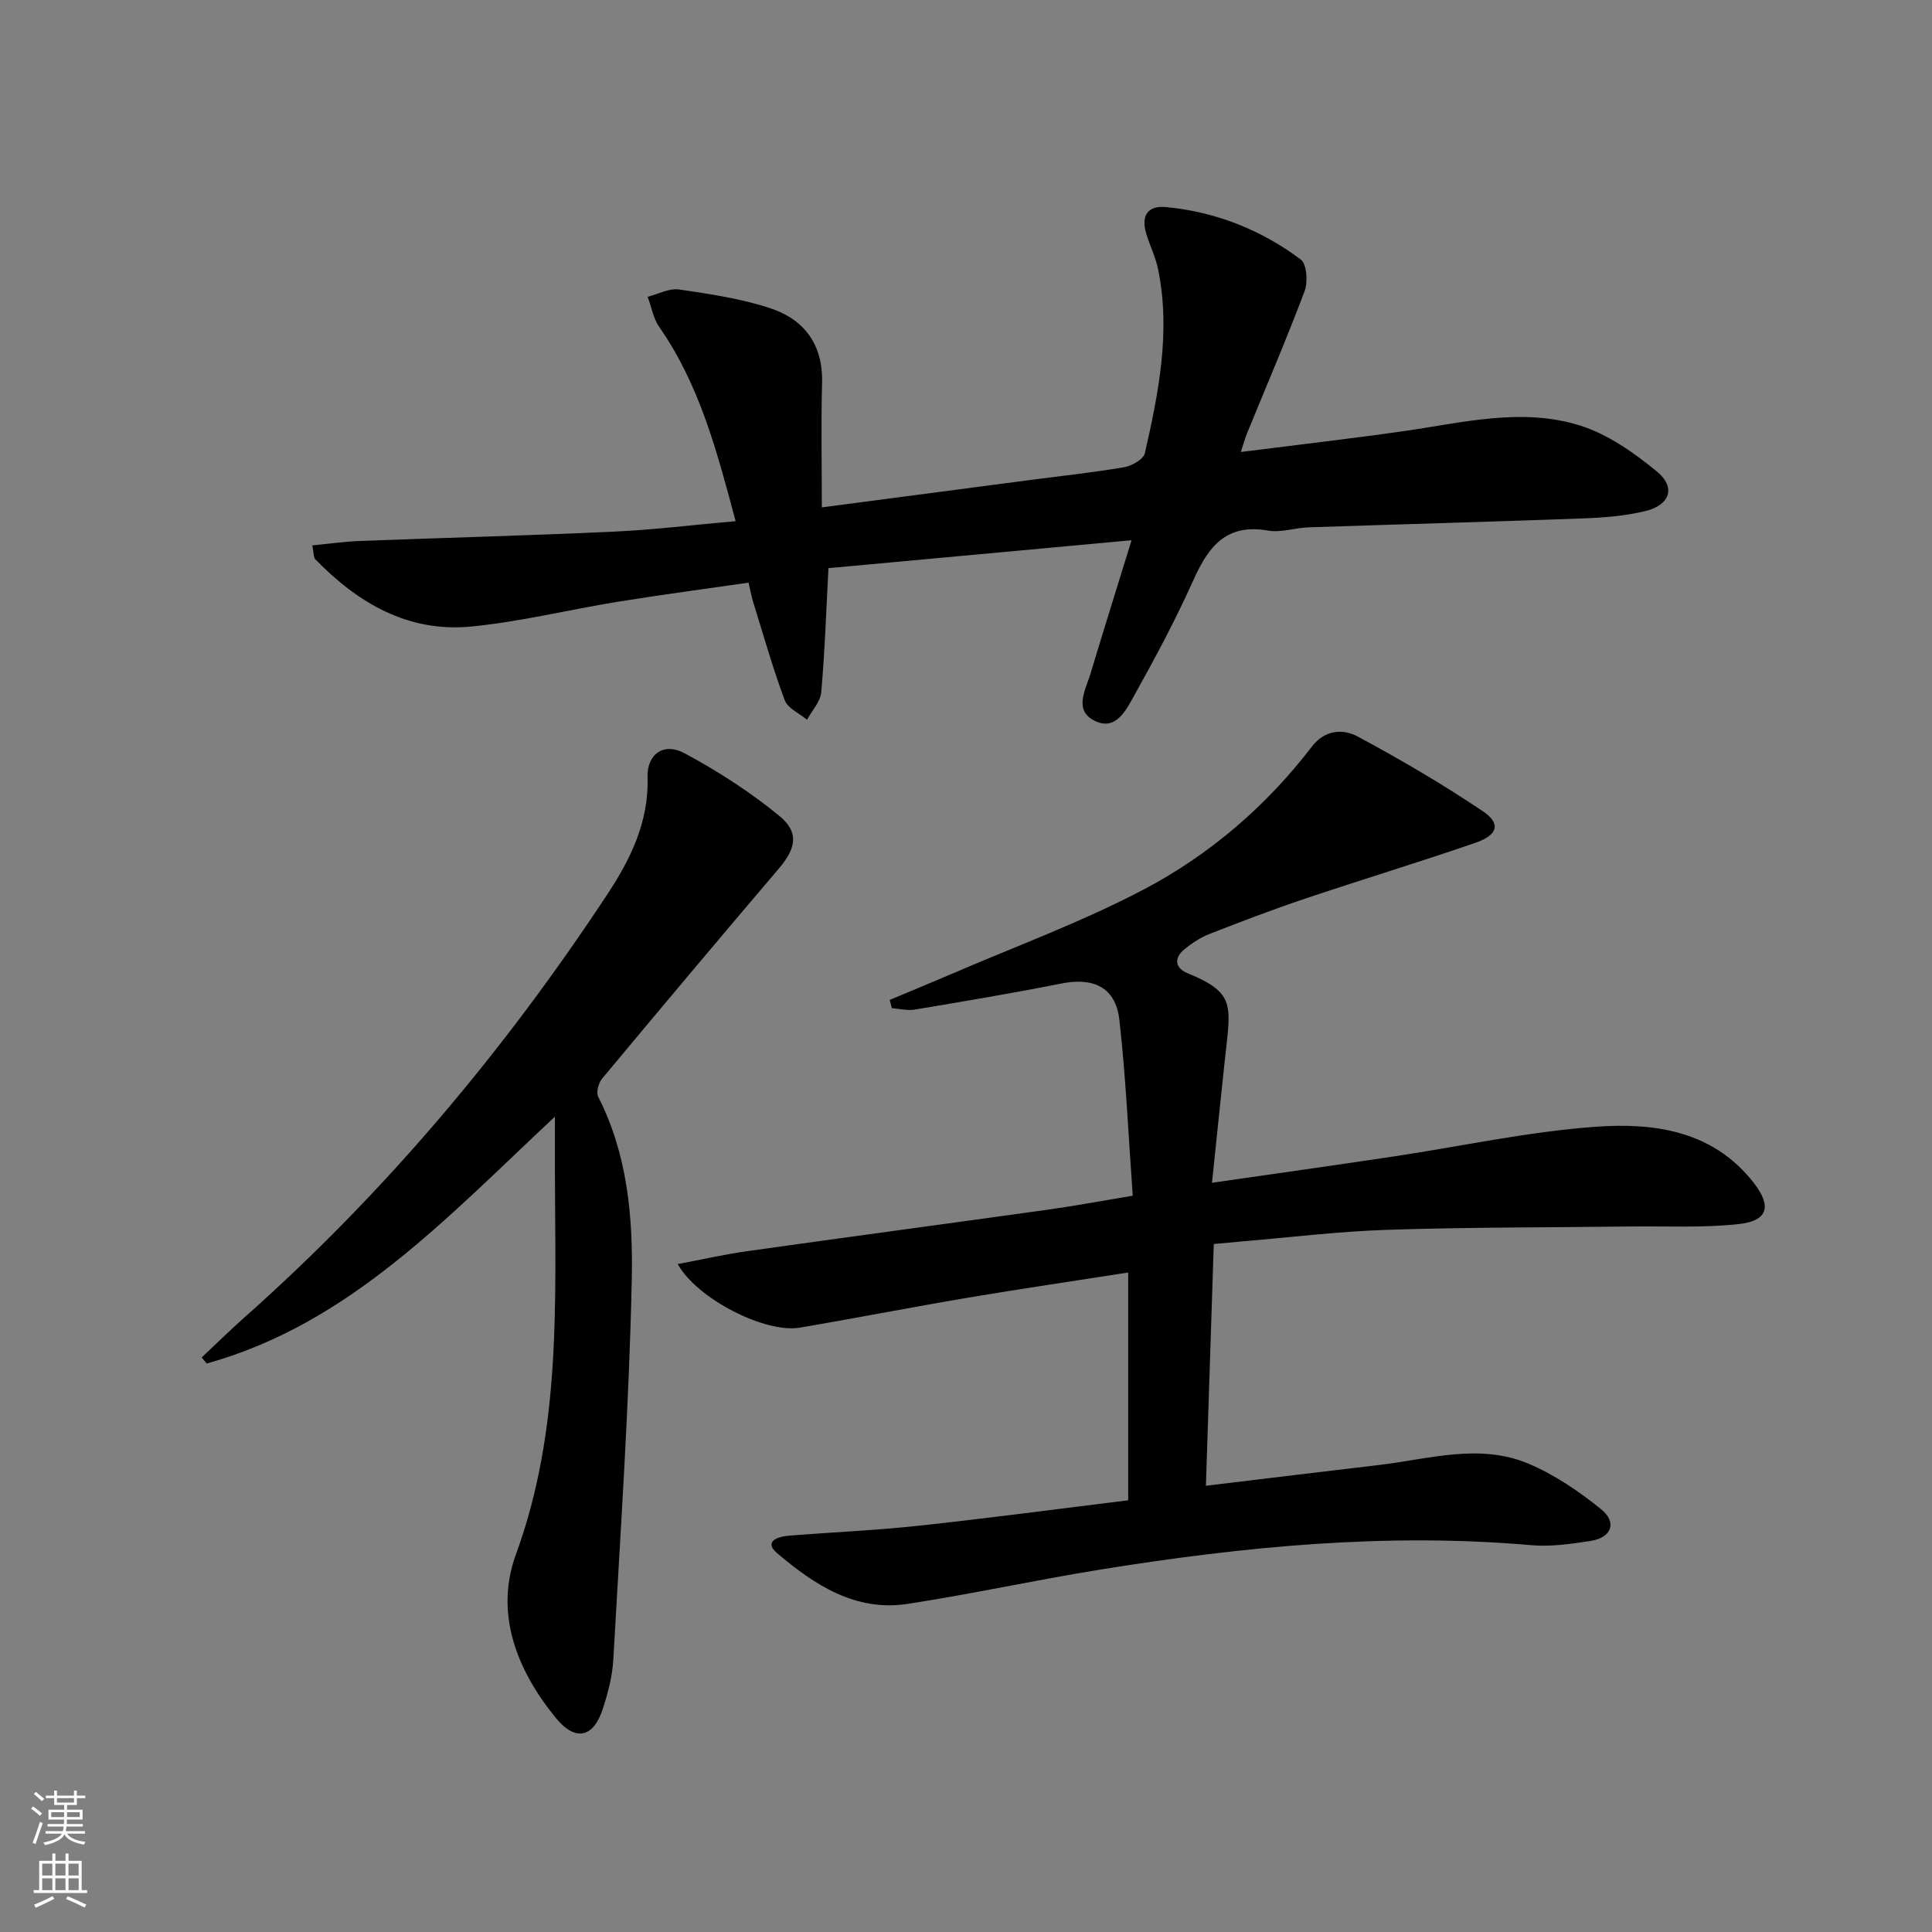
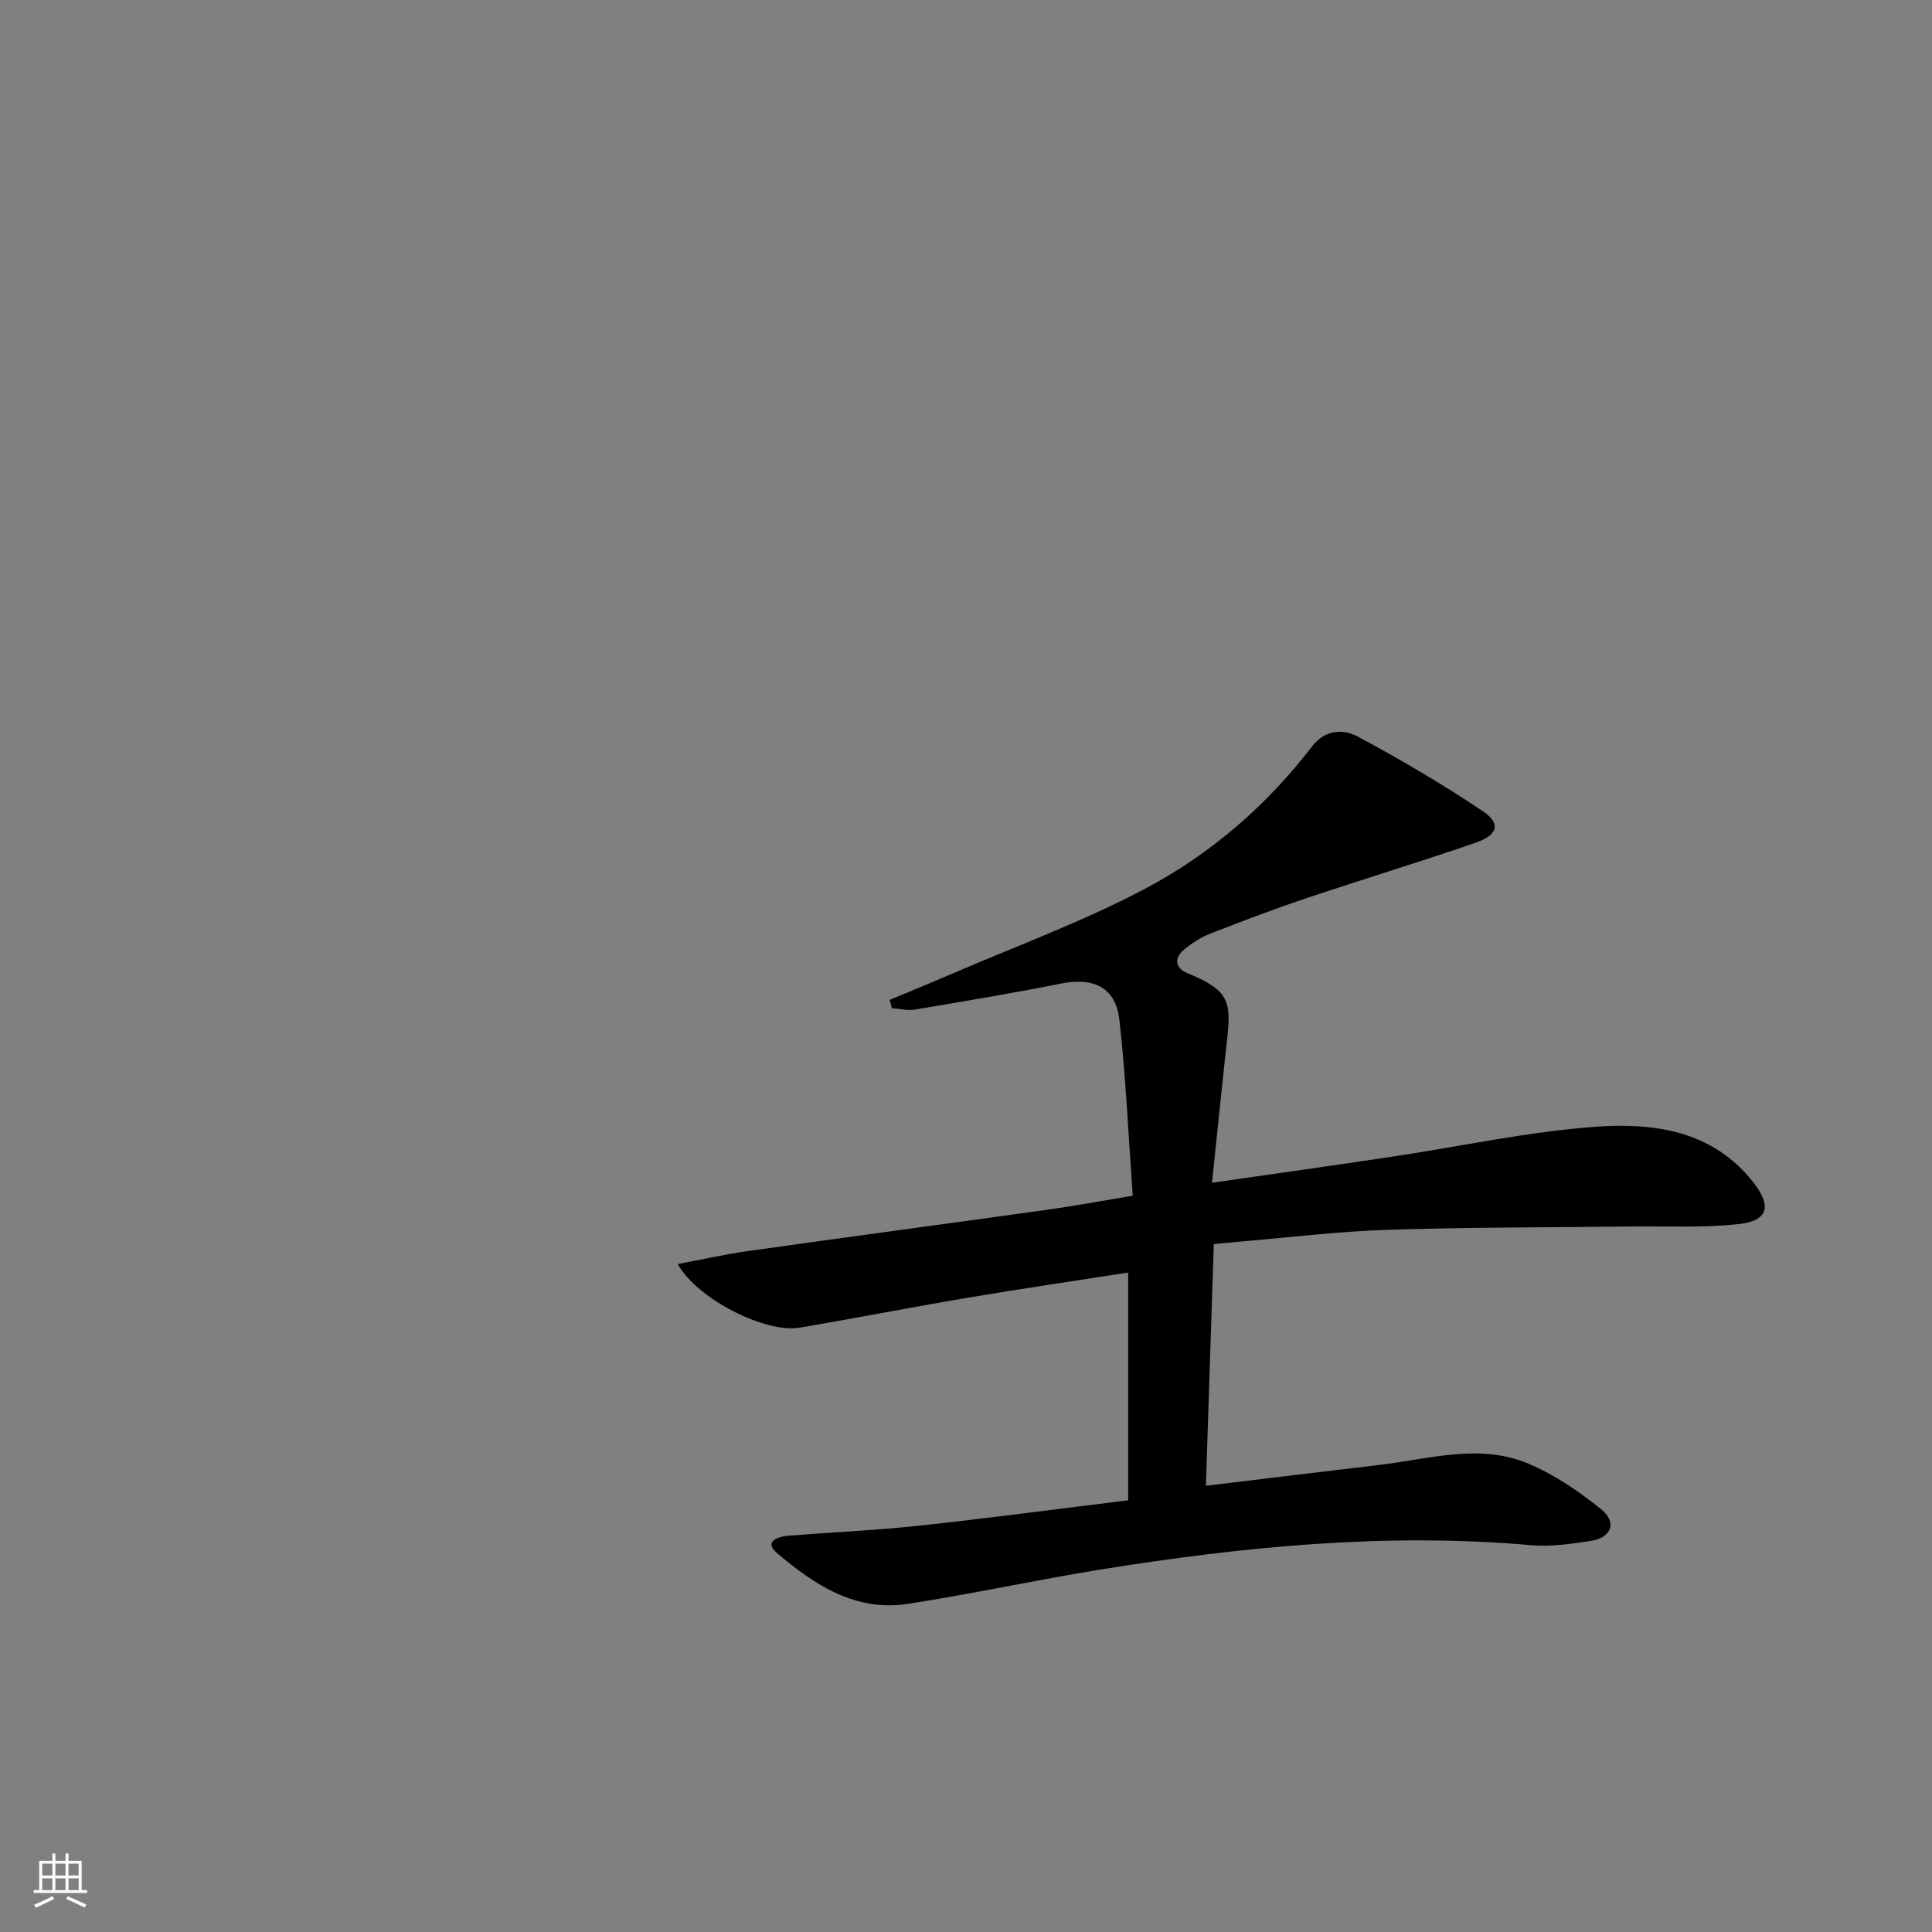
<svg xmlns="http://www.w3.org/2000/svg" enable-background="new 0 0 400 400" viewBox="0 0 400 400">
  <rect x="0" y="0" width="400" height="400" fill="#808080" stroke="none" />
  <g fill="#010000">
    <path d="m184.2 207.02c4.21-1.76 8.43-3.49 12.62-5.29 13.4-5.79 27.2-10.84 40.08-17.63 13.61-7.17 25.29-17.23 34.75-29.57 2.66-3.47 6.41-3.66 9.41-2.06 8.87 4.76 17.6 9.88 25.95 15.49 3.79 2.54 3.13 4.92-1.53 6.53-11.76 4.05-23.67 7.66-35.46 11.63-6.61 2.22-13.12 4.71-19.62 7.25-1.82.71-3.55 1.86-5.09 3.09-2.28 1.82-2.12 3.92.56 5.03 10.05 4.14 8.95 6.56 7.7 18.15-.88 8.21-1.72 16.42-2.64 25.24 12.97-1.87 25.24-3.59 37.49-5.43 13.94-2.09 27.81-5.13 41.83-6.16 12.18-.89 24.43.76 32.86 11.63 3.75 4.83 2.93 7.84-3.11 8.51-7.4.81-14.94.41-22.42.5-16.79.21-33.58.14-50.36.69-10.29.34-20.54 1.61-30.81 2.47-1.63.14-3.25.3-5.11.47-.54 16.66-1.08 33.02-1.63 50.05 12.2-1.47 24.01-2.91 35.84-4.3 10.33-1.21 20.8-4.56 30.97-.26 5.39 2.28 10.44 5.72 15.01 9.42 3.36 2.71 2.18 5.88-2.12 6.55-4.08.64-8.31 1.25-12.39.89-29.89-2.62-59.46.28-88.91 5.01-13.43 2.16-26.73 5.08-40.17 7.15-10.8 1.66-19.34-3.98-27.01-10.51-2.9-2.47.24-3.45 2.54-3.63 8.95-.7 17.93-1.09 26.85-2.05 14.35-1.55 28.65-3.46 43.3-5.26 0-15.71 0-31.1 0-47.16-11.16 1.74-22.24 3.37-33.28 5.23-11.61 1.96-23.16 4.23-34.77 6.19-6.96 1.18-21.1-5.82-25.22-13.17 5.12-.96 9.77-2.02 14.48-2.68 20.71-2.92 41.45-5.69 62.16-8.58 5.55-.78 11.07-1.81 17.57-2.89-.89-12.34-1.41-24.43-2.77-36.44-.76-6.7-5.35-8.83-12.04-7.49-10.06 2.01-20.18 3.69-30.3 5.39-1.53.26-3.17-.17-4.76-.29-.15-.57-.3-1.14-.45-1.71z" />
-     <path d="m170.15 105.05c15.09-1.98 28.73-3.78 42.37-5.57 6.75-.89 13.53-1.61 20.23-2.75 1.6-.27 4.01-1.65 4.29-2.92 2.83-12.5 5.36-25.09 2.75-37.98-.52-2.58-1.75-5.01-2.5-7.55-1.04-3.54.25-5.76 4.08-5.41 10.31.97 19.7 4.7 27.93 10.85 1.26.94 1.52 4.65.81 6.54-3.74 9.94-7.94 19.71-11.96 29.54-.36.89-.61 1.82-1.25 3.78 11.68-1.48 22.69-2.75 33.66-4.31 12.16-1.73 24.42-4.95 36.5-1.19 5.77 1.79 11.18 5.61 15.94 9.5 4.03 3.3 2.79 6.99-2.38 8.24-4.16 1-8.53 1.35-12.83 1.51-18.95.7-37.91 1.21-56.86 1.85-2.82.09-5.73 1.14-8.41.67-8.64-1.52-12.34 3.33-15.44 10.25-3.66 8.17-7.9 16.09-12.26 23.91-1.66 2.98-3.8 7.42-8.21 5.21-4.38-2.2-1.84-6.4-.83-9.75 2.66-8.88 5.45-17.72 8.5-27.62-21.49 1.98-42.17 3.88-62.76 5.78-.47 8.82-.74 17.27-1.49 25.67-.17 1.98-1.92 3.82-2.94 5.72-1.59-1.33-3.99-2.36-4.62-4.05-2.48-6.64-4.41-13.49-6.52-20.27-.34-1.09-.54-2.23-.97-4.07-9.08 1.32-18.08 2.5-27.03 3.95-10.15 1.64-20.2 4.15-30.41 5.14-13.01 1.26-23.43-4.84-32.26-13.93-.38-.39-.29-1.24-.62-2.87 3.39-.33 6.54-.79 9.7-.91 17.58-.67 35.17-1.13 52.74-1.94 8.25-.38 16.47-1.4 25.2-2.17-3.86-14.49-7.48-28.25-15.82-40.22-1.23-1.77-1.61-4.14-2.39-6.23 2.16-.55 4.43-1.81 6.47-1.52 6.35.92 12.8 1.88 18.87 3.87 7.11 2.33 11 7.56 10.77 15.53-.23 8.46-.05 16.9-.05 25.72z" />
-     <path d="m41.76 281.05c2.97-2.79 5.87-5.65 8.91-8.35 29.05-25.77 53.8-55.25 75.12-87.61 4.74-7.19 8.56-14.94 8.28-24.14-.15-4.84 3.35-7.31 7.63-5.01 6.93 3.72 13.66 8.05 19.72 13.04 4.12 3.39 3.32 6.74-.14 10.81-12.29 14.44-24.49 28.96-36.62 43.53-.75.9-1.27 2.87-.8 3.78 6.1 11.95 7.21 25.03 6.94 37.87-.55 26.23-2.36 52.43-3.82 78.63-.19 3.44-1.11 6.91-2.18 10.21-1.95 6.01-5.7 6.79-9.7 1.9-8.13-9.94-12.74-21.7-8.28-33.9 9.43-25.78 8.14-52.31 8.07-78.86-.01-3.45 0-6.91 0-11.76-22.47 21-42.59 42.91-72.09 51.11-.34-.42-.69-.84-1.04-1.25z" />
  </g>
-   <path d="m6.44 374.46.42-.45c.65.47 1.27.95 1.85 1.44l-.45.49c-.65-.56-1.25-1.06-1.82-1.48m.93 7.33-.63-.26c.55-1.36 1.05-2.8 1.52-4.33.19.1.38.19.59.27-.46 1.29-.95 2.73-1.48 4.32m-.38-10.38.44-.42c.43.34 1.01.82 1.74 1.44l-.49.49c-.53-.51-1.09-1.01-1.69-1.51m2.5.35h1.72v-1.04h.59v1.04h3.52v-1.04h.59v1.04h1.75v.53h-1.75v1.42h-2.03v.97h3.22v2.03h-3.24c0 .35-.01.66-.03.93h3.32v.53h-3.37c-.03.27-.08.58-.15.94h3.96v.53h-3.71c.67.92 1.93 1.48 3.79 1.68-.13.24-.23.44-.29.59-2.13-.38-3.48-1.08-4.04-2.12-.43.97-1.77 1.72-4.03 2.23-.09-.19-.2-.37-.33-.55 2.1-.42 3.37-1.03 3.81-1.83h-3.36v-.53h3.58c.08-.29.13-.61.16-.94h-3.33v-.53h3.39c.02-.27.04-.58.04-.93h-3.23v-2.03h3.25v-.97h-2.07v-1.42h-1.73zm1.12 3.44v1h2.65c.01-.3.02-.44.01-.4v-.25-.35zm1.19-2h3.52v-.91h-3.52zm4.71 2h-2.63v.59c0 .15-.01.28-.01.4h2.64z" fill="#fbfcfa" />
  <path d="m13.56 383.74h.63v1.52h2.72v6.07h1.13v.6h-11.06v-.6h1.13v-6.07h2.73v-1.52h.63v1.52h2.1v-1.52zm-2.69 8.83.38.56c-1.24.63-2.53 1.25-3.85 1.85-.1-.21-.21-.42-.34-.63 1.36-.55 2.63-1.15 3.81-1.78m-2.13-4.27h2.1v-2.45h-2.1zm0 3.04h2.1v-2.46h-2.1zm2.72-3.04h2.1v-2.45h-2.1zm0 3.04h2.1v-2.46h-2.1zm6.07 3.6c-1.41-.71-2.7-1.3-3.86-1.78l.35-.56c1.45.62 2.75 1.19 3.84 1.72zm-1.25-9.09h-2.1v2.45h2.1zm-2.09 5.49h2.1v-2.46h-2.1z" fill="#fbfcfa" />
</svg>